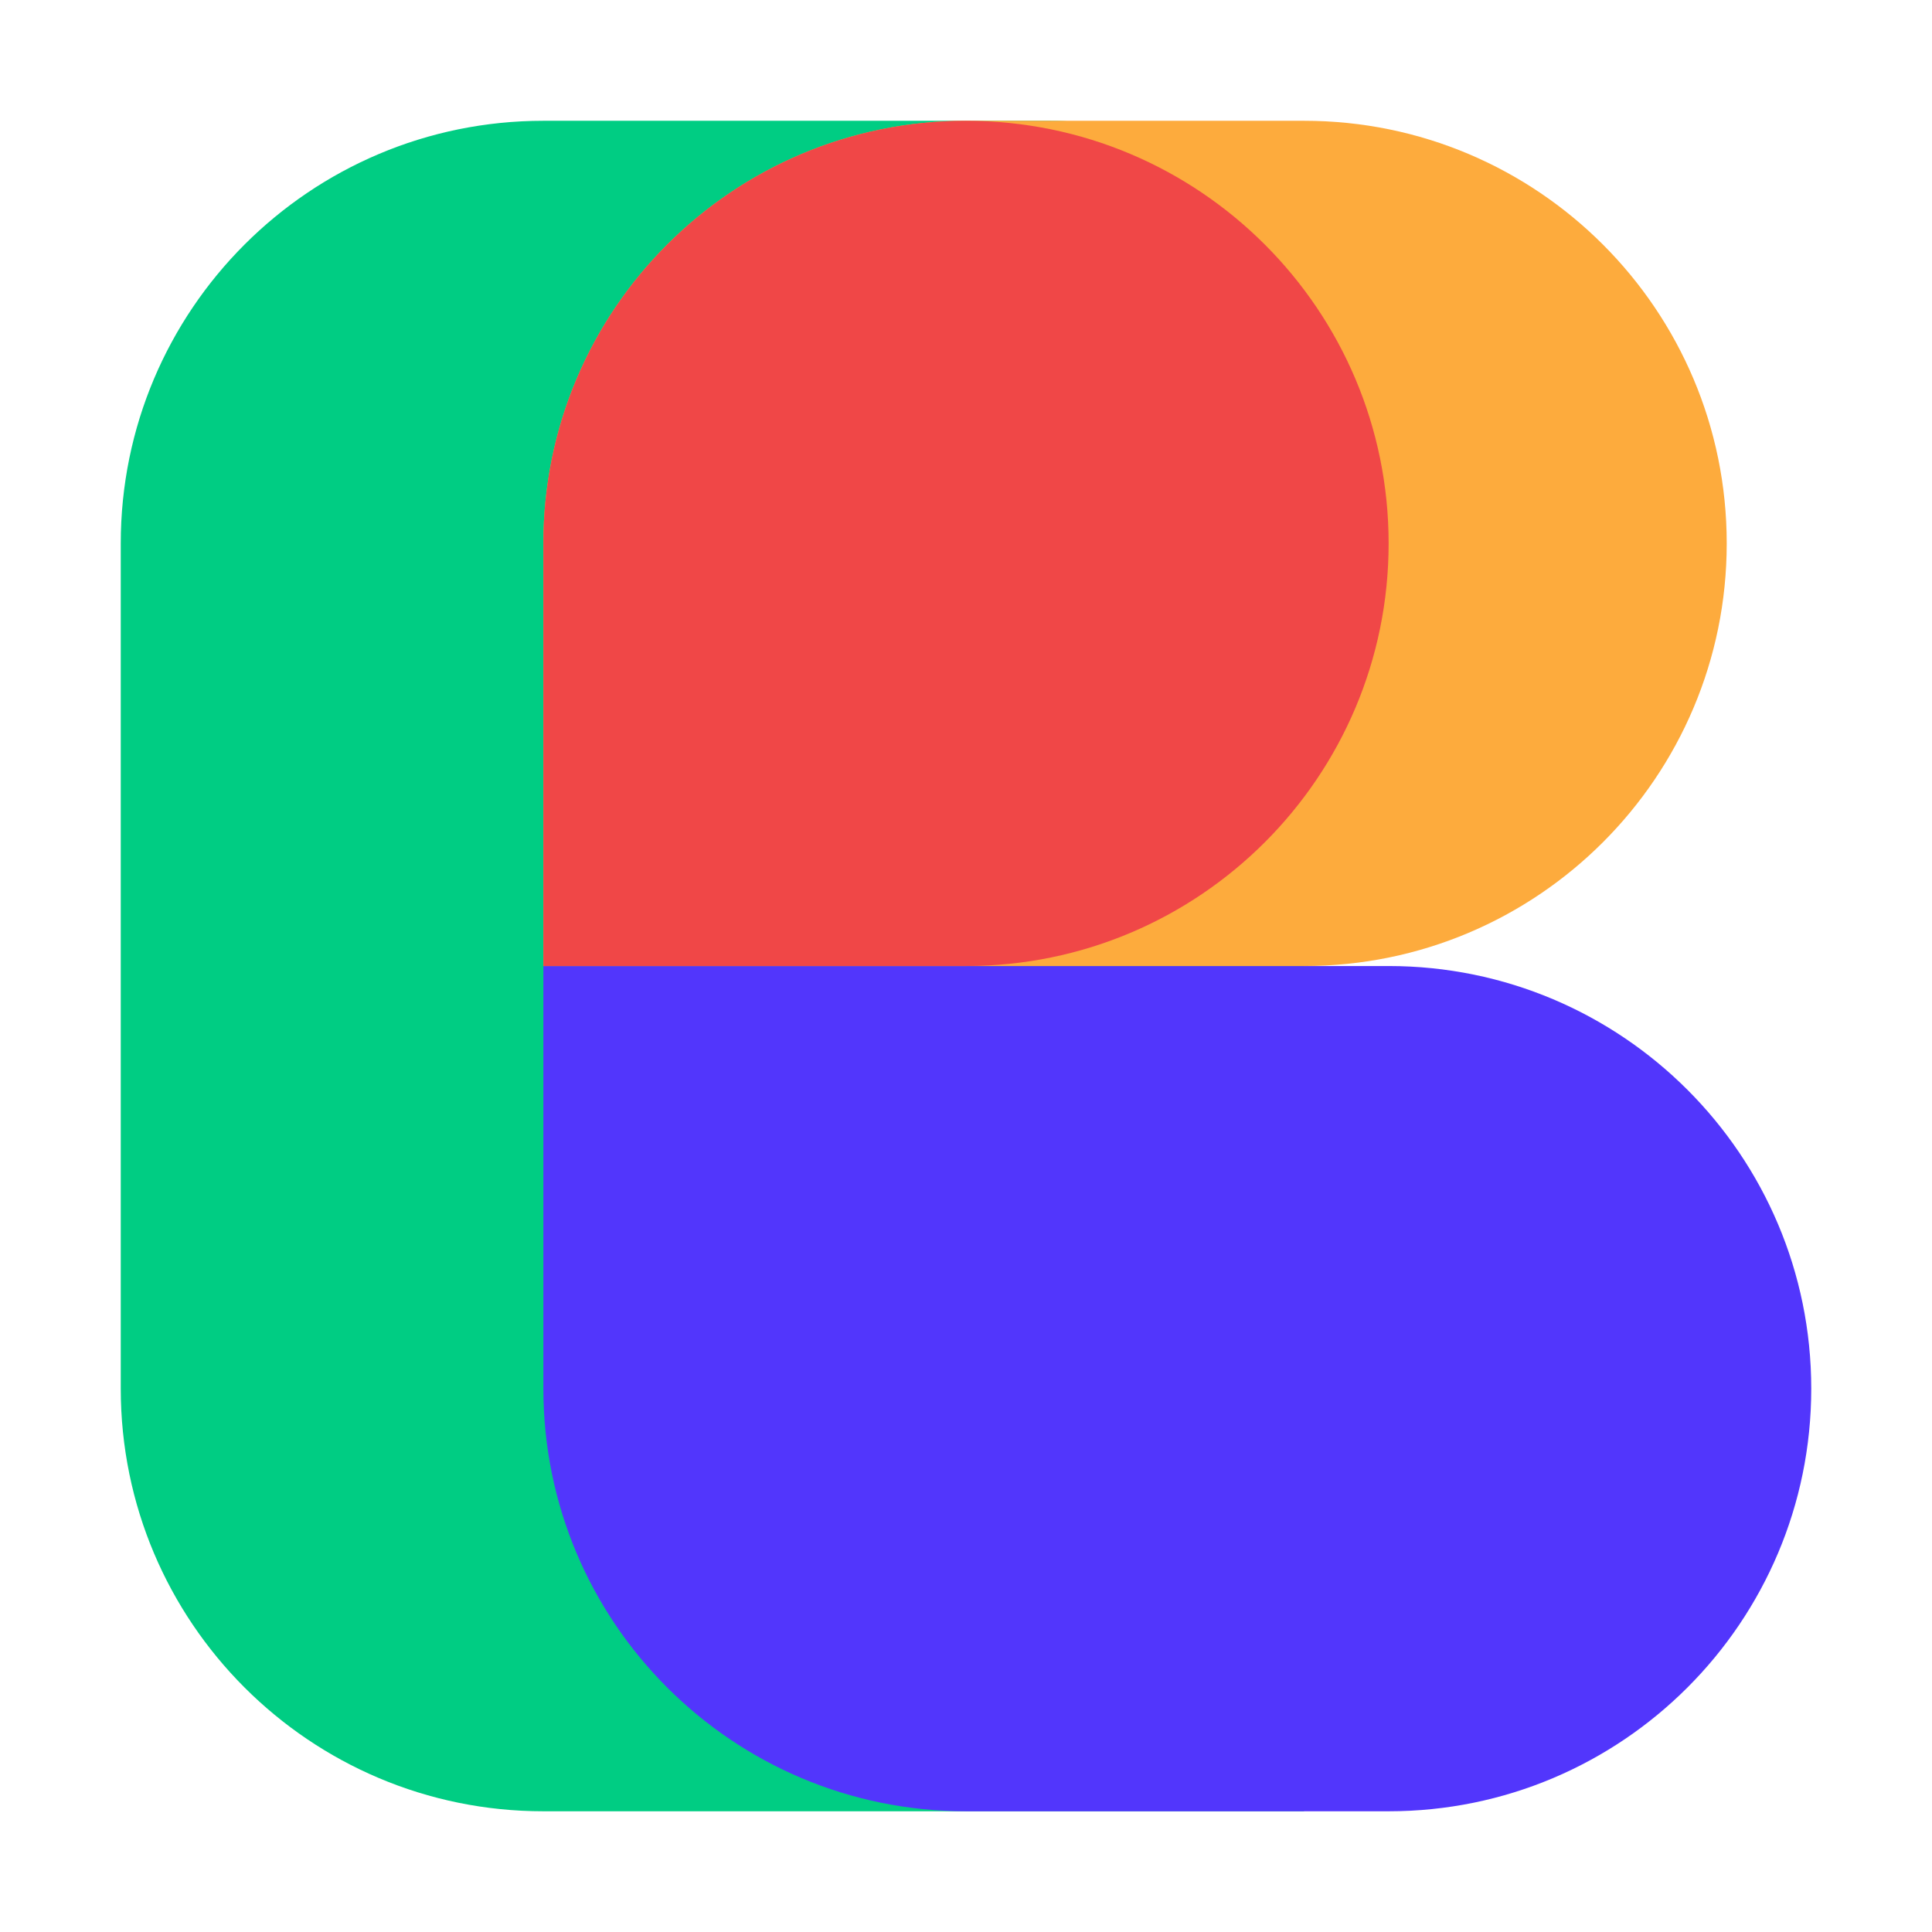
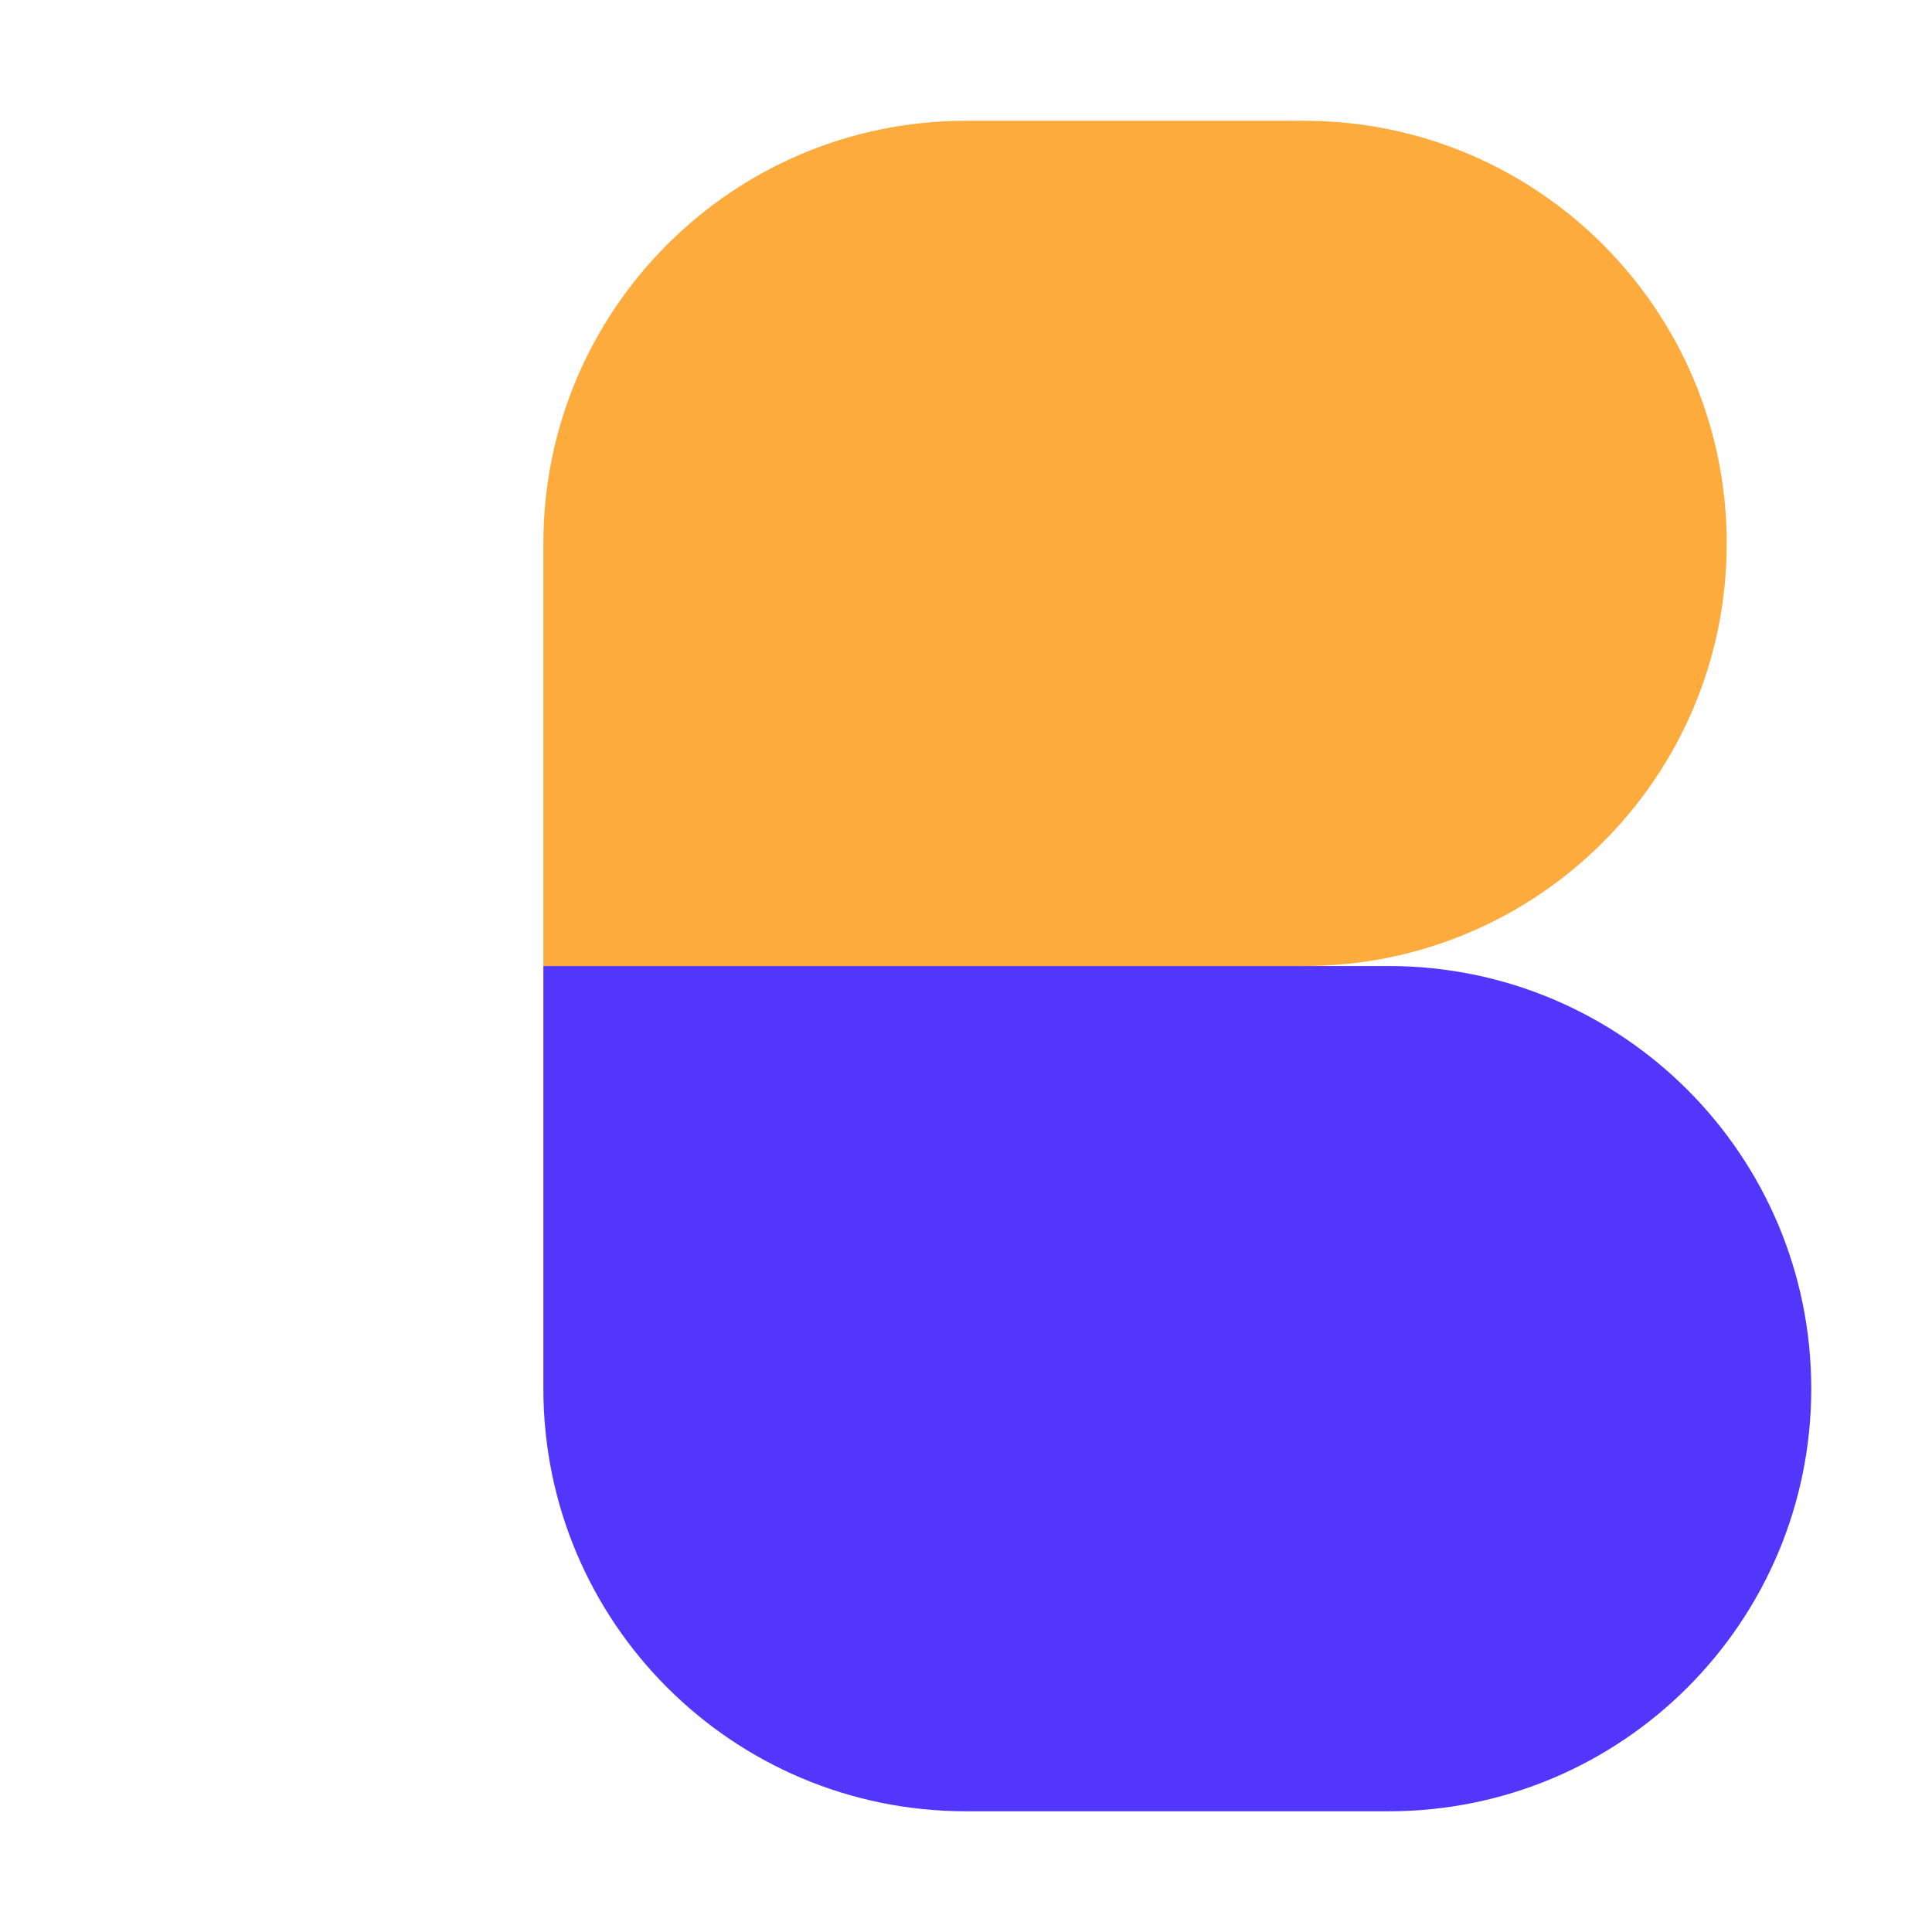
<svg xmlns="http://www.w3.org/2000/svg" width="64" height="64" viewBox="0 0 64 64" fill="none">
-   <path d="M18 4.001H34.8C39.439 4.001 43.2 7.762 43.2 12.401V60.001H18C10.268 60.001 4 53.733 4 46.001V18.001C4 10.269 10.268 4.001 18 4.001Z" fill="#00CD83" />
  <path d="M46 60.001H32C24.268 60.001 18 53.733 18 46.001V32.001H46C53.732 32.001 60 38.269 60 46.001C60 53.733 53.732 60.001 46 60.001Z" fill="#5236FC" />
  <path d="M43.2 4.001H32C24.268 4.001 18 10.269 18 18.001V32.001H43.2C50.932 32.001 57.2 25.733 57.2 18.001C57.2 10.269 50.932 4.001 43.2 4.001Z" fill="#FDAB3D" />
-   <path d="M18 32.001H32C39.732 32.001 46 25.733 46 18.001C46 10.269 39.732 4.001 32 4.001C24.268 4.001 18 10.269 18 18.001V32.001Z" fill="#F04747" />
</svg>